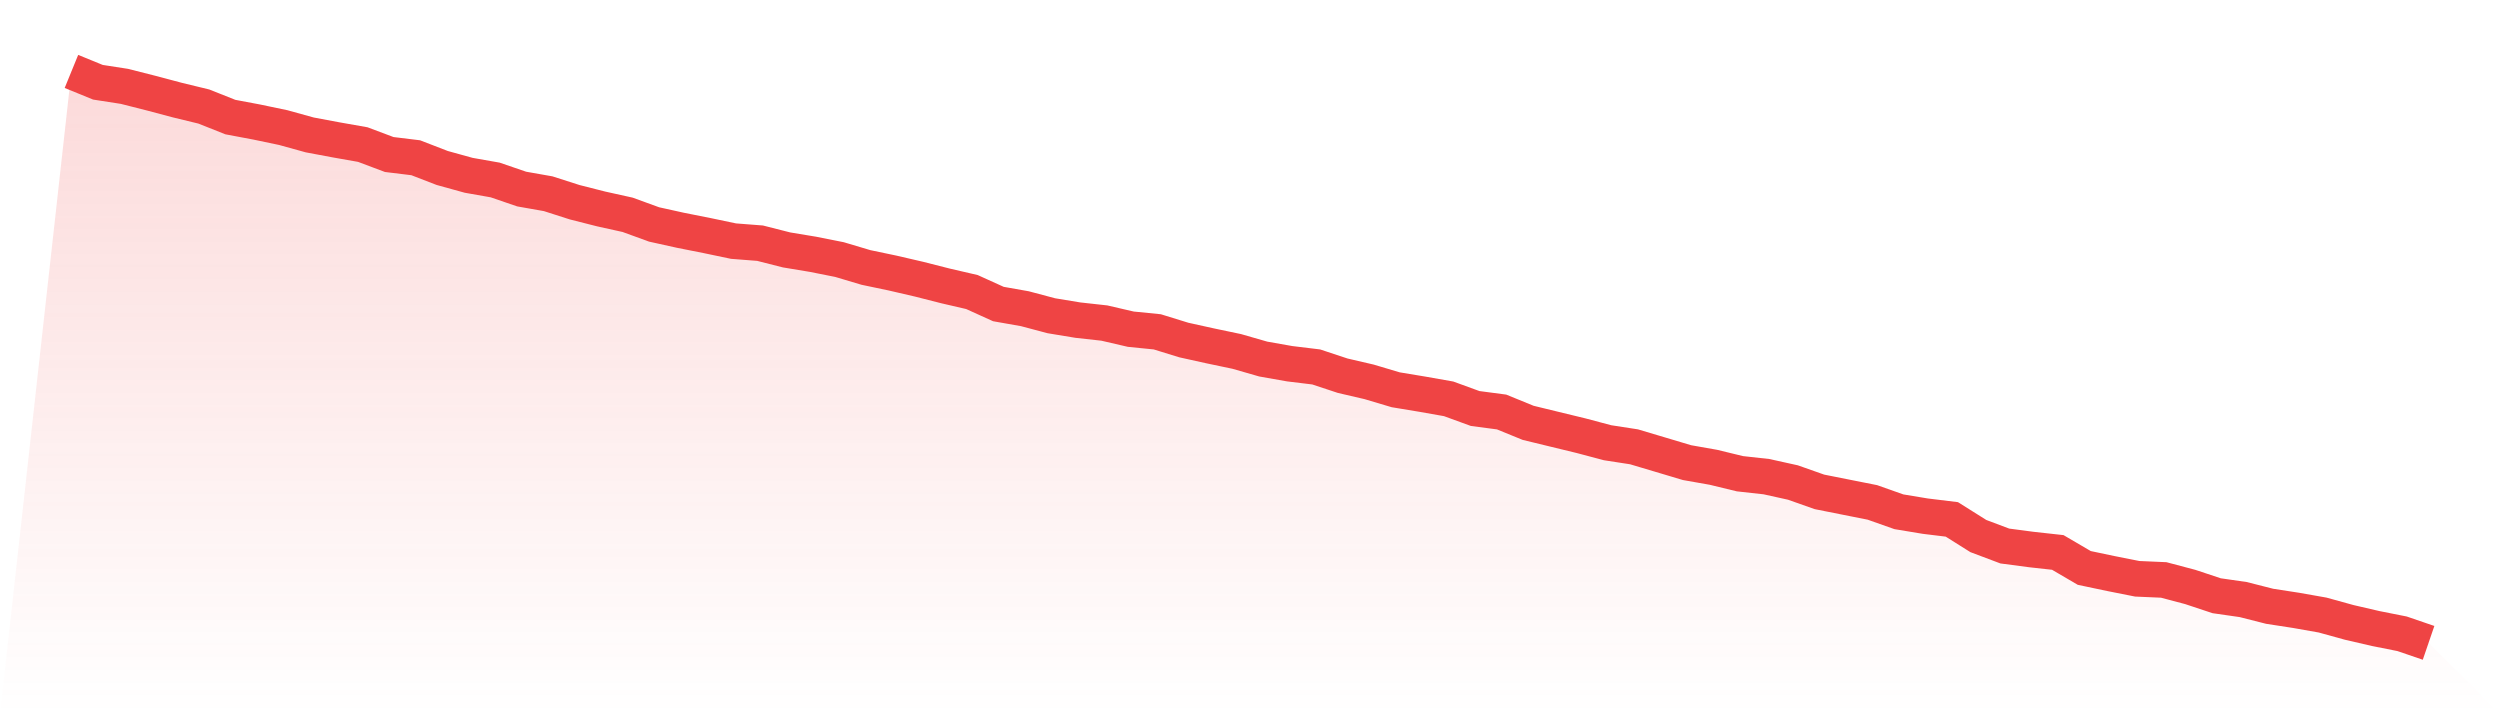
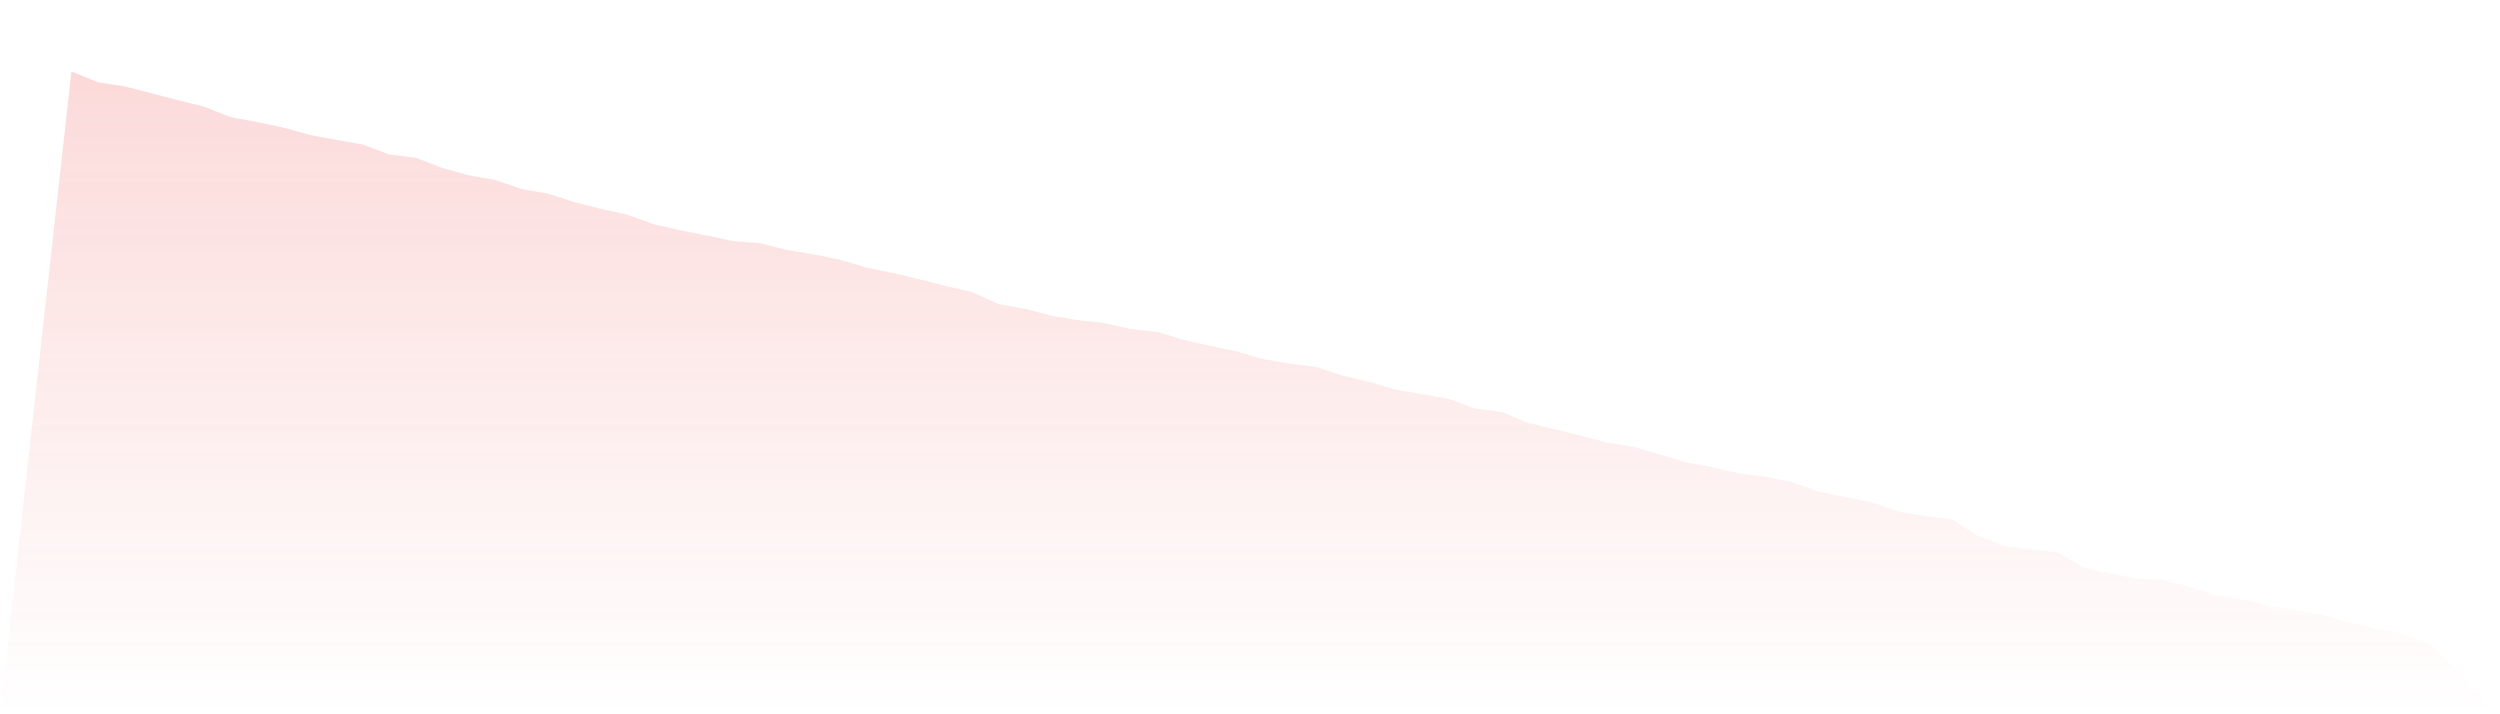
<svg xmlns="http://www.w3.org/2000/svg" viewBox="0 0 140 40">
  <defs>
    <linearGradient id="gradient" x1="0" x2="0" y1="0" y2="1">
      <stop offset="0%" stop-color="#ef4444" stop-opacity="0.2" />
      <stop offset="100%" stop-color="#ef4444" stop-opacity="0" />
    </linearGradient>
  </defs>
  <path d="M4,4 L4,4 L5.483,4.606 L6.966,4.836 L8.449,5.212 L9.933,5.606 L11.416,5.966 L12.899,6.556 L14.382,6.835 L15.865,7.146 L17.348,7.556 L18.831,7.834 L20.315,8.096 L21.798,8.653 L23.281,8.834 L24.764,9.407 L26.247,9.817 L27.73,10.079 L29.213,10.587 L30.697,10.849 L32.18,11.324 L33.663,11.701 L35.146,12.029 L36.629,12.569 L38.112,12.897 L39.596,13.192 L41.079,13.503 L42.562,13.618 L44.045,13.995 L45.528,14.241 L47.011,14.536 L48.494,14.978 L49.978,15.289 L51.461,15.633 L52.944,16.01 L54.427,16.354 L55.91,17.026 L57.393,17.288 L58.876,17.682 L60.36,17.927 L61.843,18.091 L63.326,18.435 L64.809,18.583 L66.292,19.041 L67.775,19.369 L69.258,19.68 L70.742,20.107 L72.225,20.369 L73.708,20.549 L75.191,21.04 L76.674,21.385 L78.157,21.827 L79.64,22.073 L81.124,22.335 L82.607,22.876 L84.09,23.072 L85.573,23.678 L87.056,24.039 L88.539,24.399 L90.022,24.793 L91.506,25.022 L92.989,25.464 L94.472,25.907 L95.955,26.169 L97.438,26.529 L98.921,26.693 L100.404,27.021 L101.888,27.545 L103.371,27.84 L104.854,28.135 L106.337,28.659 L107.82,28.905 L109.303,29.086 L110.787,30.019 L112.27,30.577 L113.753,30.773 L115.236,30.937 L116.719,31.805 L118.202,32.117 L119.685,32.412 L121.169,32.477 L122.652,32.87 L124.135,33.362 L125.618,33.575 L127.101,33.952 L128.584,34.181 L130.067,34.443 L131.551,34.853 L133.034,35.197 L134.517,35.492 L136,36 L140,40 L0,40 z" fill="url(#gradient)" />
-   <path d="M4,4 L4,4 L5.483,4.606 L6.966,4.836 L8.449,5.212 L9.933,5.606 L11.416,5.966 L12.899,6.556 L14.382,6.835 L15.865,7.146 L17.348,7.556 L18.831,7.834 L20.315,8.096 L21.798,8.653 L23.281,8.834 L24.764,9.407 L26.247,9.817 L27.73,10.079 L29.213,10.587 L30.697,10.849 L32.18,11.324 L33.663,11.701 L35.146,12.029 L36.629,12.569 L38.112,12.897 L39.596,13.192 L41.079,13.503 L42.562,13.618 L44.045,13.995 L45.528,14.241 L47.011,14.536 L48.494,14.978 L49.978,15.289 L51.461,15.633 L52.944,16.01 L54.427,16.354 L55.91,17.026 L57.393,17.288 L58.876,17.682 L60.36,17.927 L61.843,18.091 L63.326,18.435 L64.809,18.583 L66.292,19.041 L67.775,19.369 L69.258,19.68 L70.742,20.107 L72.225,20.369 L73.708,20.549 L75.191,21.04 L76.674,21.385 L78.157,21.827 L79.64,22.073 L81.124,22.335 L82.607,22.876 L84.09,23.072 L85.573,23.678 L87.056,24.039 L88.539,24.399 L90.022,24.793 L91.506,25.022 L92.989,25.464 L94.472,25.907 L95.955,26.169 L97.438,26.529 L98.921,26.693 L100.404,27.021 L101.888,27.545 L103.371,27.84 L104.854,28.135 L106.337,28.659 L107.82,28.905 L109.303,29.086 L110.787,30.019 L112.27,30.577 L113.753,30.773 L115.236,30.937 L116.719,31.805 L118.202,32.117 L119.685,32.412 L121.169,32.477 L122.652,32.87 L124.135,33.362 L125.618,33.575 L127.101,33.952 L128.584,34.181 L130.067,34.443 L131.551,34.853 L133.034,35.197 L134.517,35.492 L136,36" fill="none" stroke="#ef4444" stroke-width="2" />
</svg>